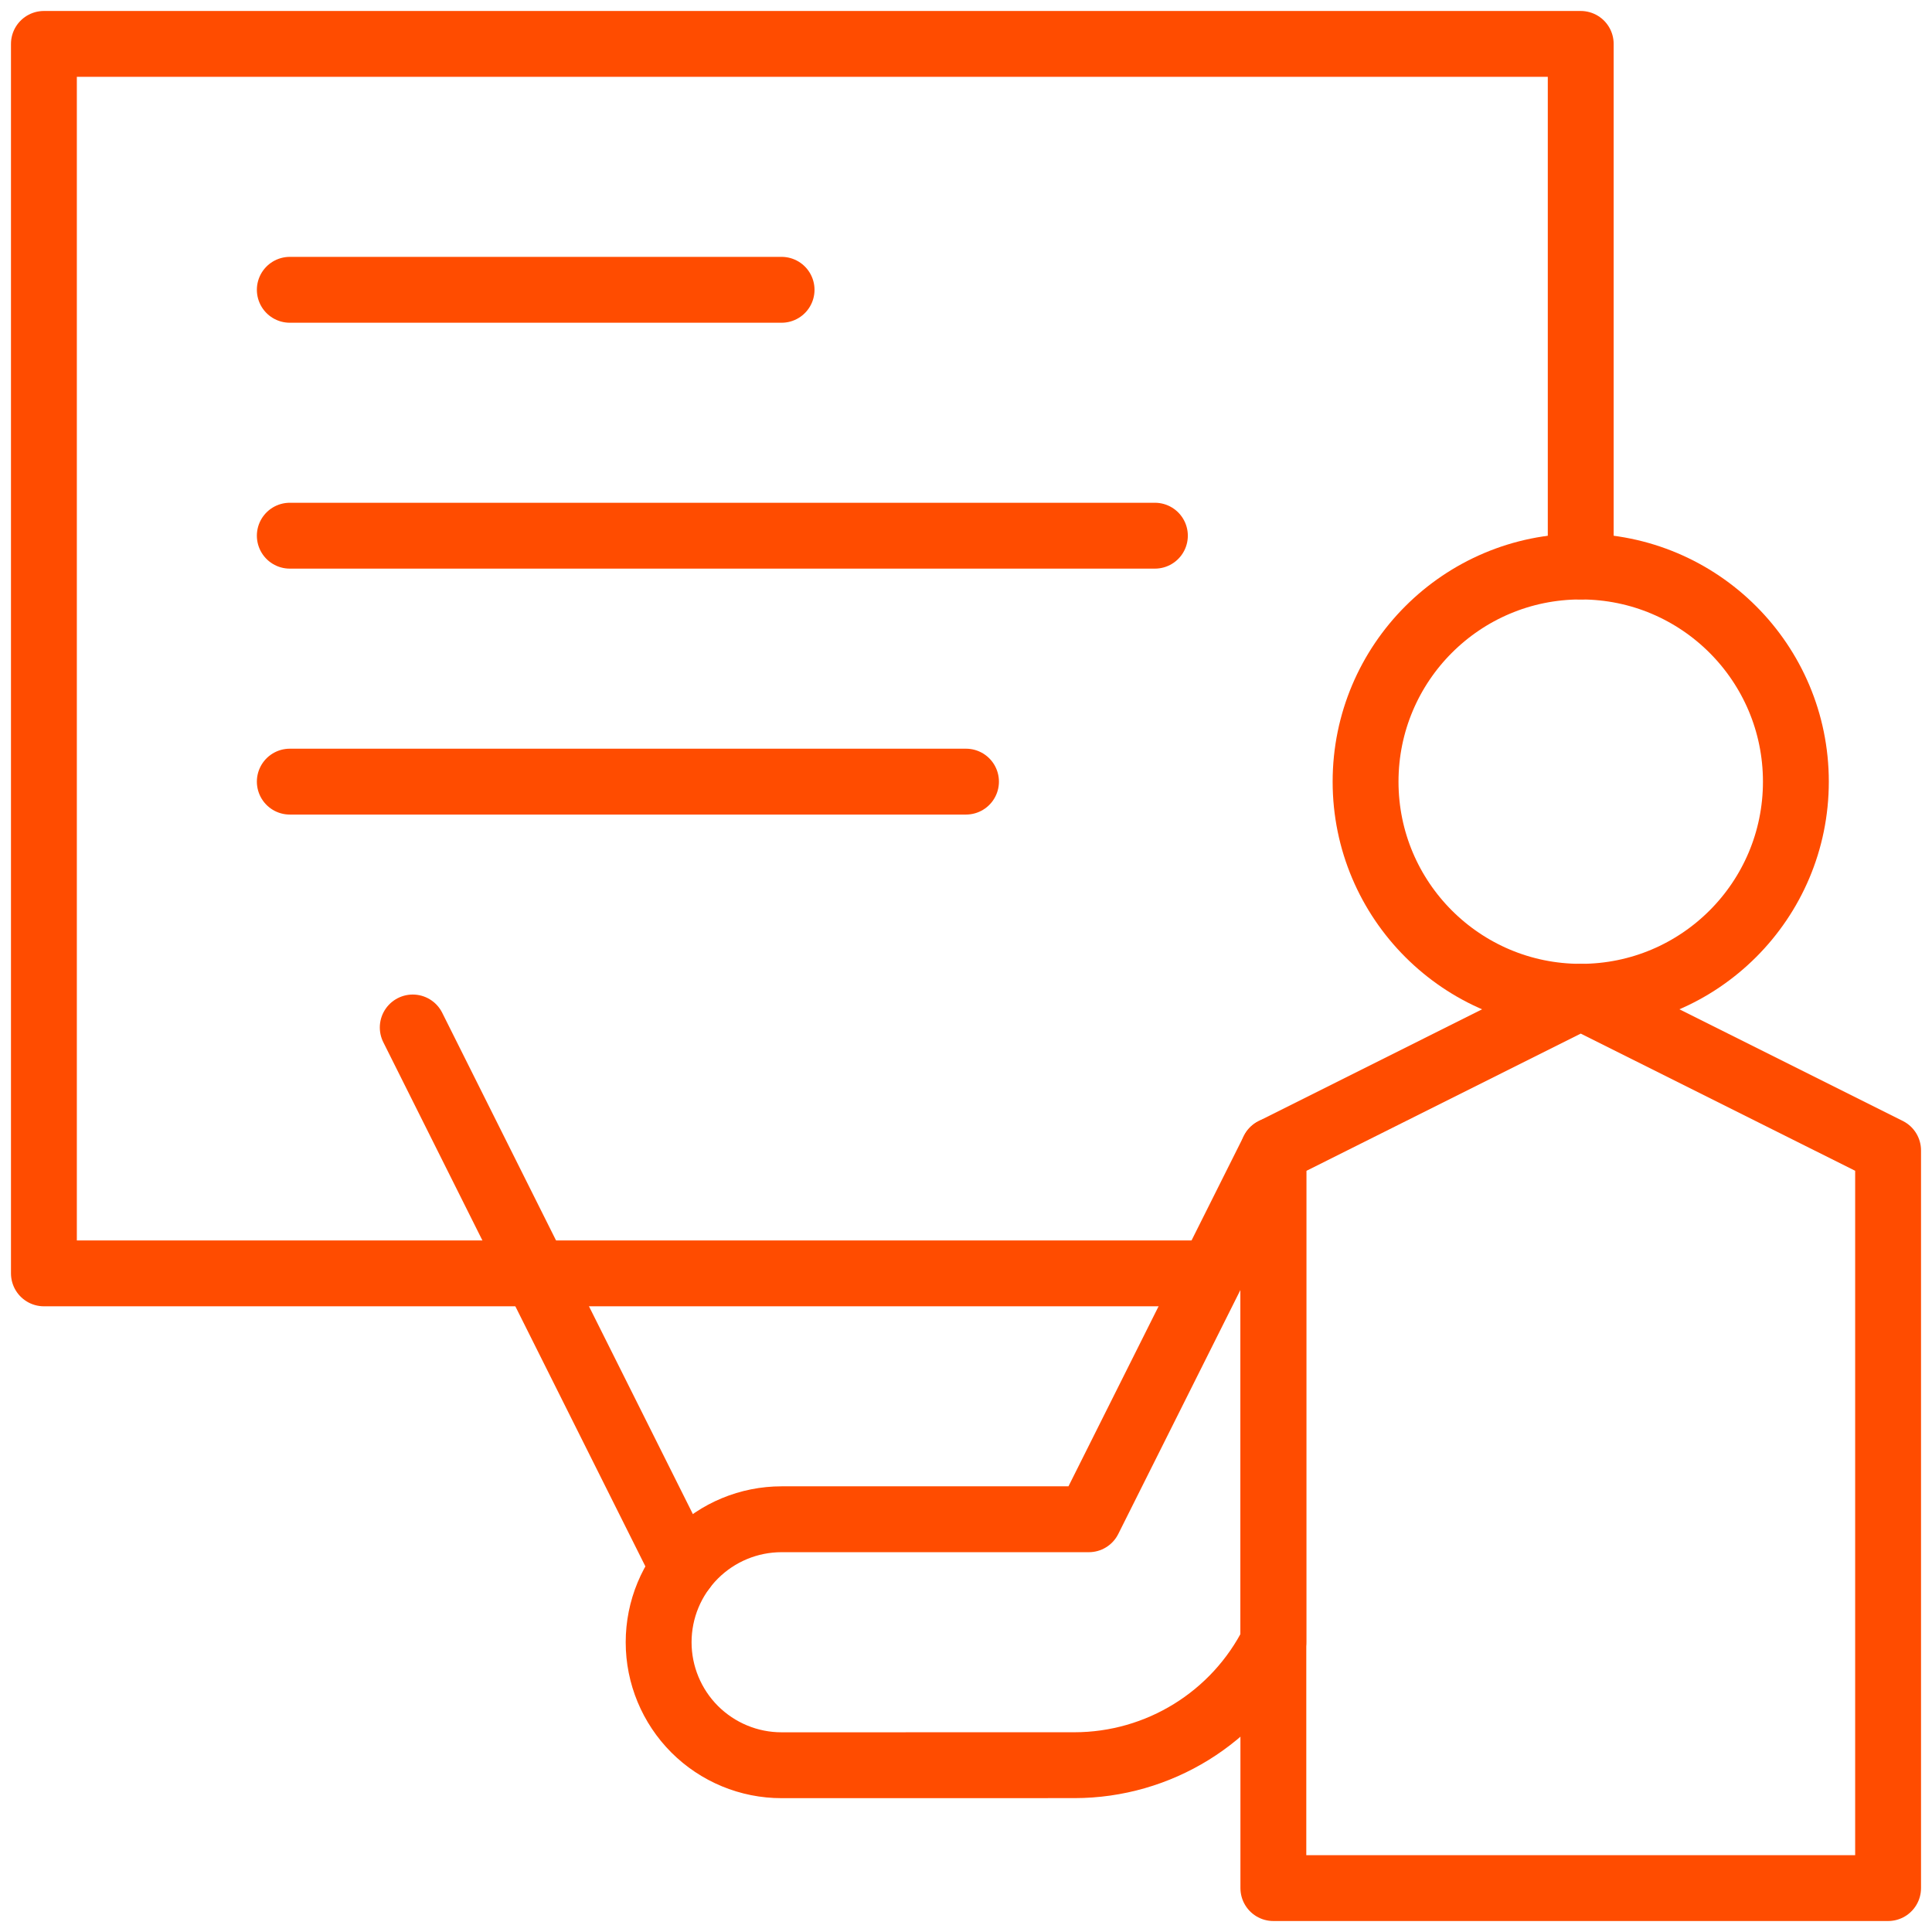
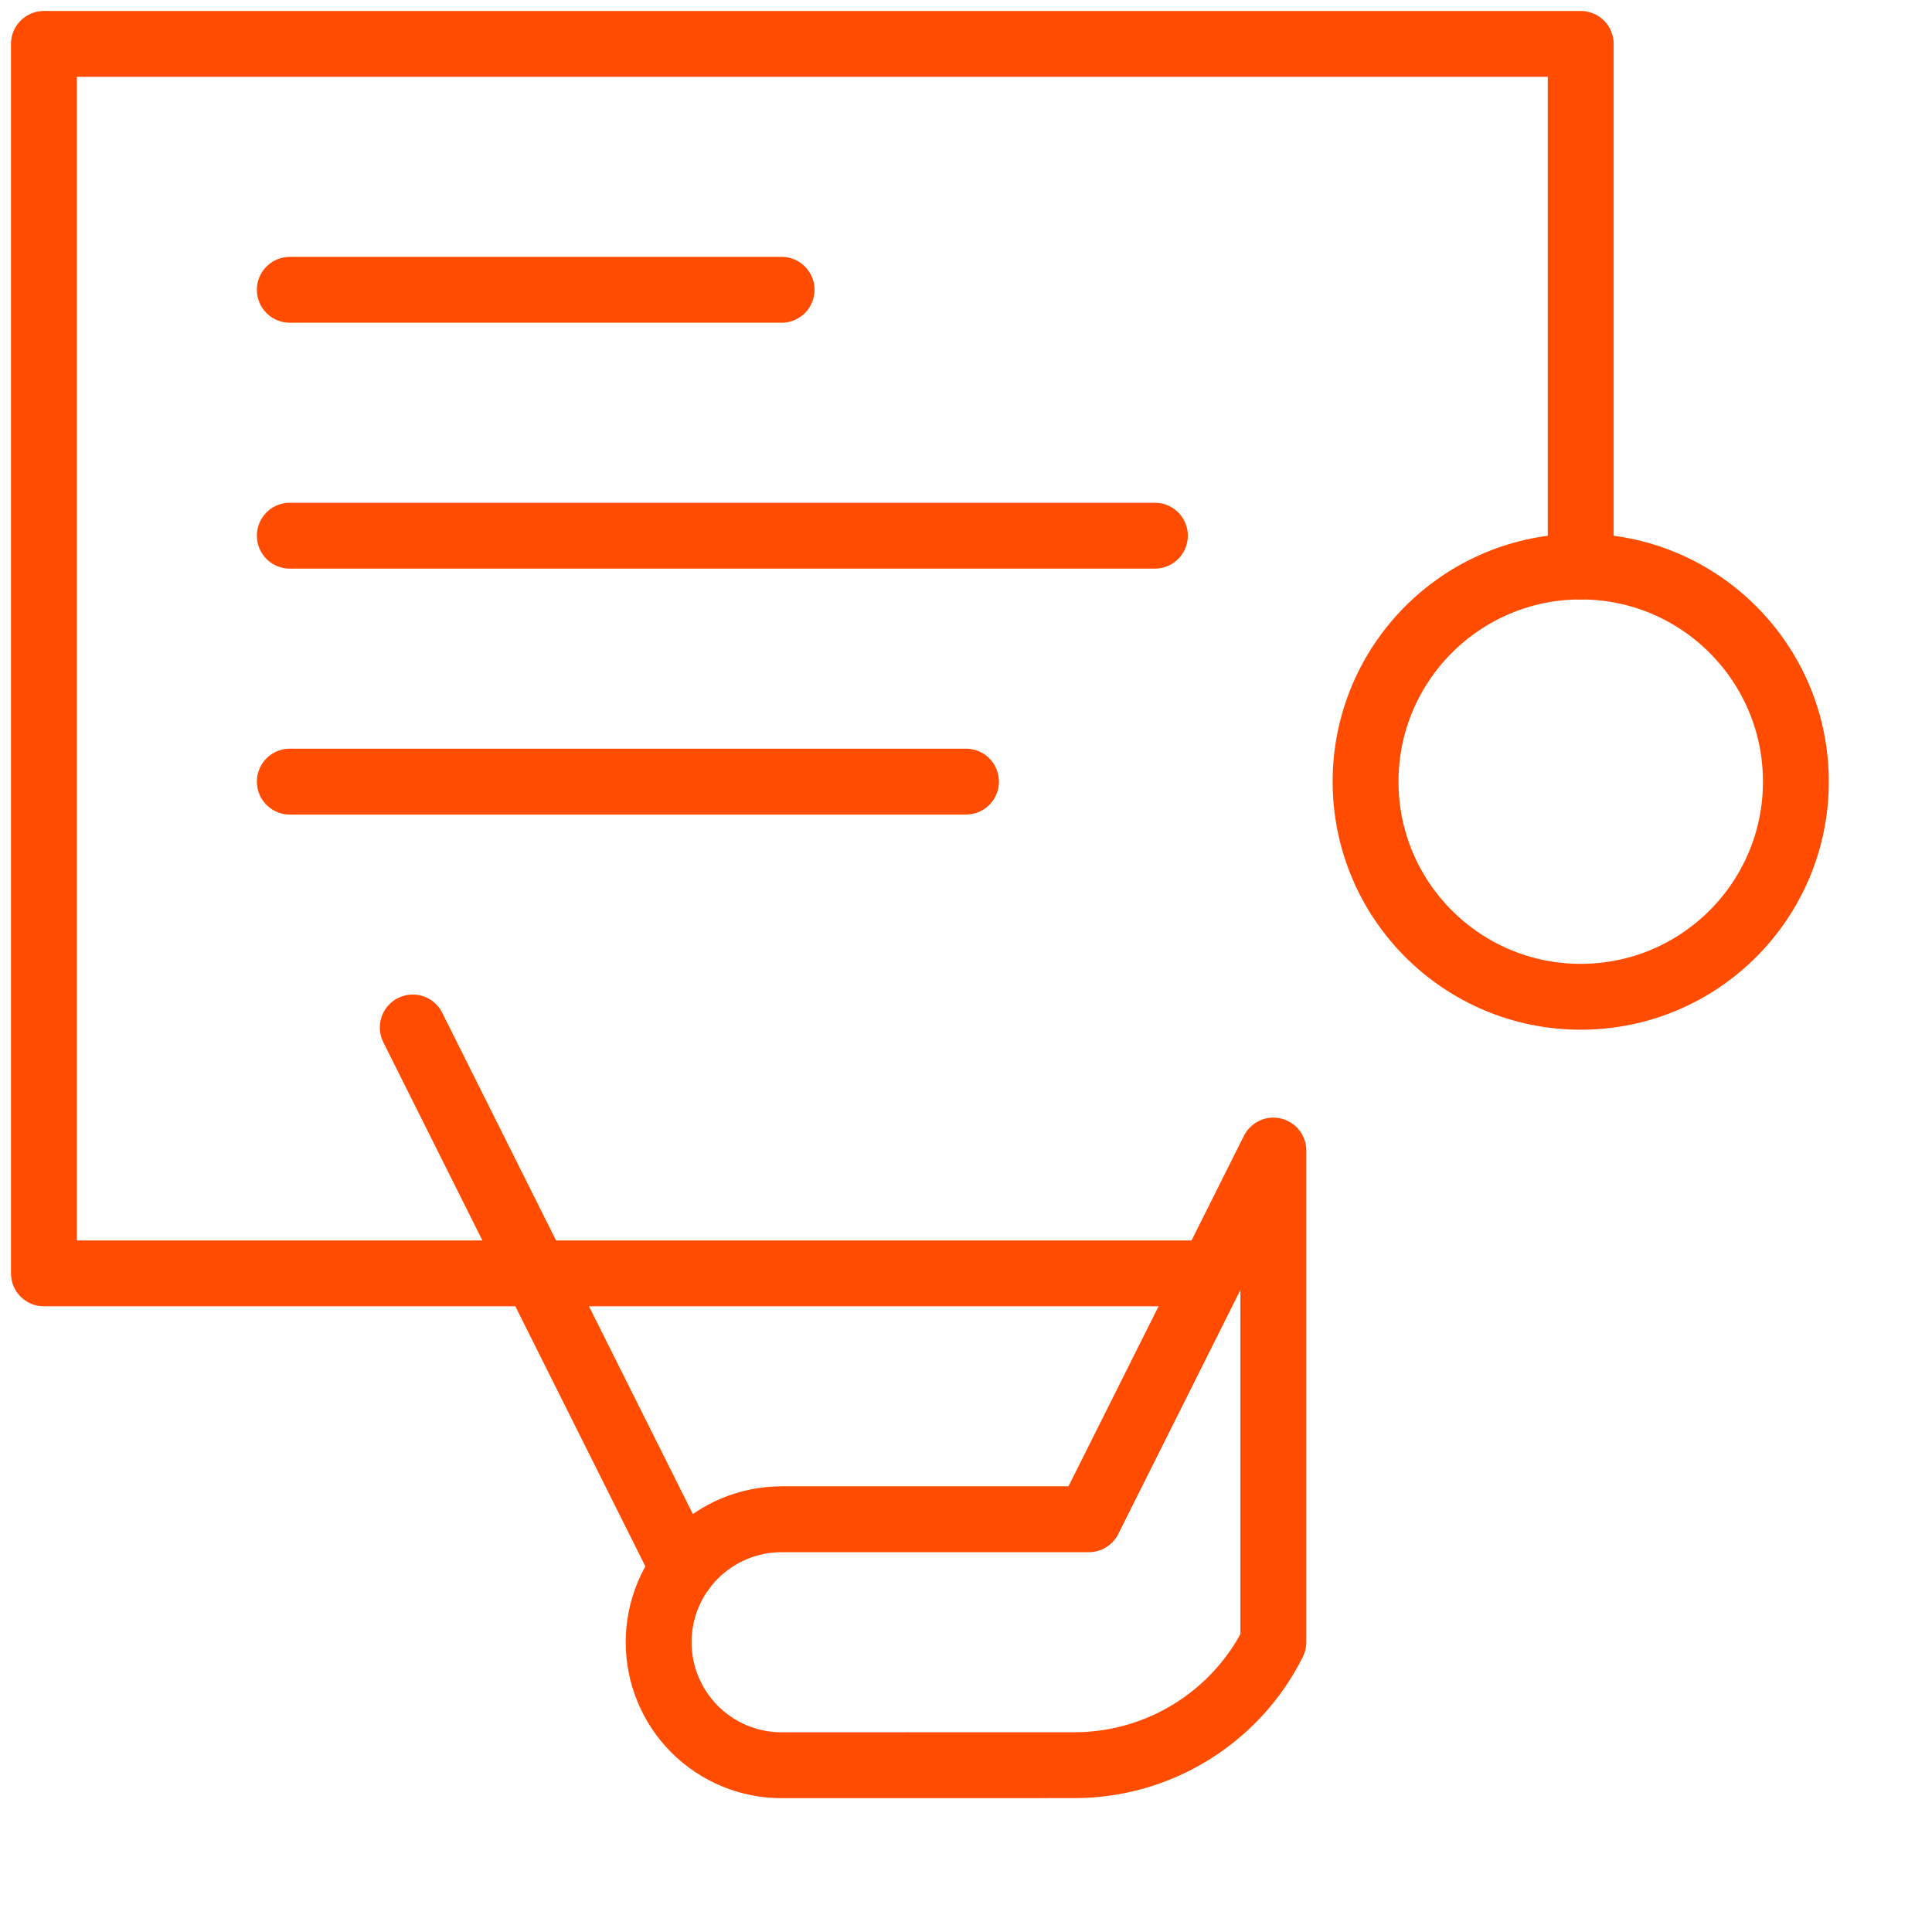
<svg xmlns="http://www.w3.org/2000/svg" width="44" height="44" viewBox="0 0 44 44" fill="none">
  <path d="M36 12.901V1H1V29H27.401" stroke="#FF4C00" stroke-width="1.5" stroke-miterlimit="10" stroke-linecap="round" stroke-linejoin="round" />
  <path d="M24.469 40.201C26.387 40.2 28.142 39.116 29 37.4V26.203L24.797 34.6H17.8C17.057 34.6 16.346 34.895 15.82 35.42C15.295 35.945 15 36.657 15 37.4C15 37.401 15 37.401 15 37.402C15 38.145 15.296 38.857 15.82 39.382C16.346 39.907 17.058 40.203 17.801 40.202C19.776 40.202 22.424 40.201 24.469 40.201Z" stroke="#FF4C00" stroke-width="1.5" stroke-miterlimit="10" stroke-linecap="round" stroke-linejoin="round" />
-   <path d="M29 26.203V43H43V26.2L36 22.701L29 26.203Z" stroke="#FF4C00" stroke-width="1.5" stroke-miterlimit="10" stroke-linecap="round" stroke-linejoin="round" />
  <path d="M15.56 35.72L9.4 23.4" stroke="#FF4C00" stroke-width="1.5" stroke-miterlimit="10" stroke-linecap="round" stroke-linejoin="round" />
  <path d="M36 22.701C38.706 22.701 40.9 20.508 40.9 17.802C40.9 15.095 38.706 12.902 36 12.902C33.294 12.902 31.1 15.095 31.1 17.802C31.1 20.508 33.294 22.701 36 22.701Z" stroke="#FF4C00" stroke-width="1.5" stroke-miterlimit="10" stroke-linecap="round" stroke-linejoin="round" />
  <path d="M6.6 6.6H17.8" stroke="#FF4C00" stroke-width="1.5" stroke-miterlimit="10" stroke-linecap="round" stroke-linejoin="round" />
  <path d="M6.6 12.2H26.302" stroke="#FF4C00" stroke-width="1.5" stroke-miterlimit="10" stroke-linecap="round" stroke-linejoin="round" />
  <path d="M6.6 17.801H22" stroke="#FF4C00" stroke-width="1.5" stroke-miterlimit="10" stroke-linecap="round" stroke-linejoin="round" />
</svg>